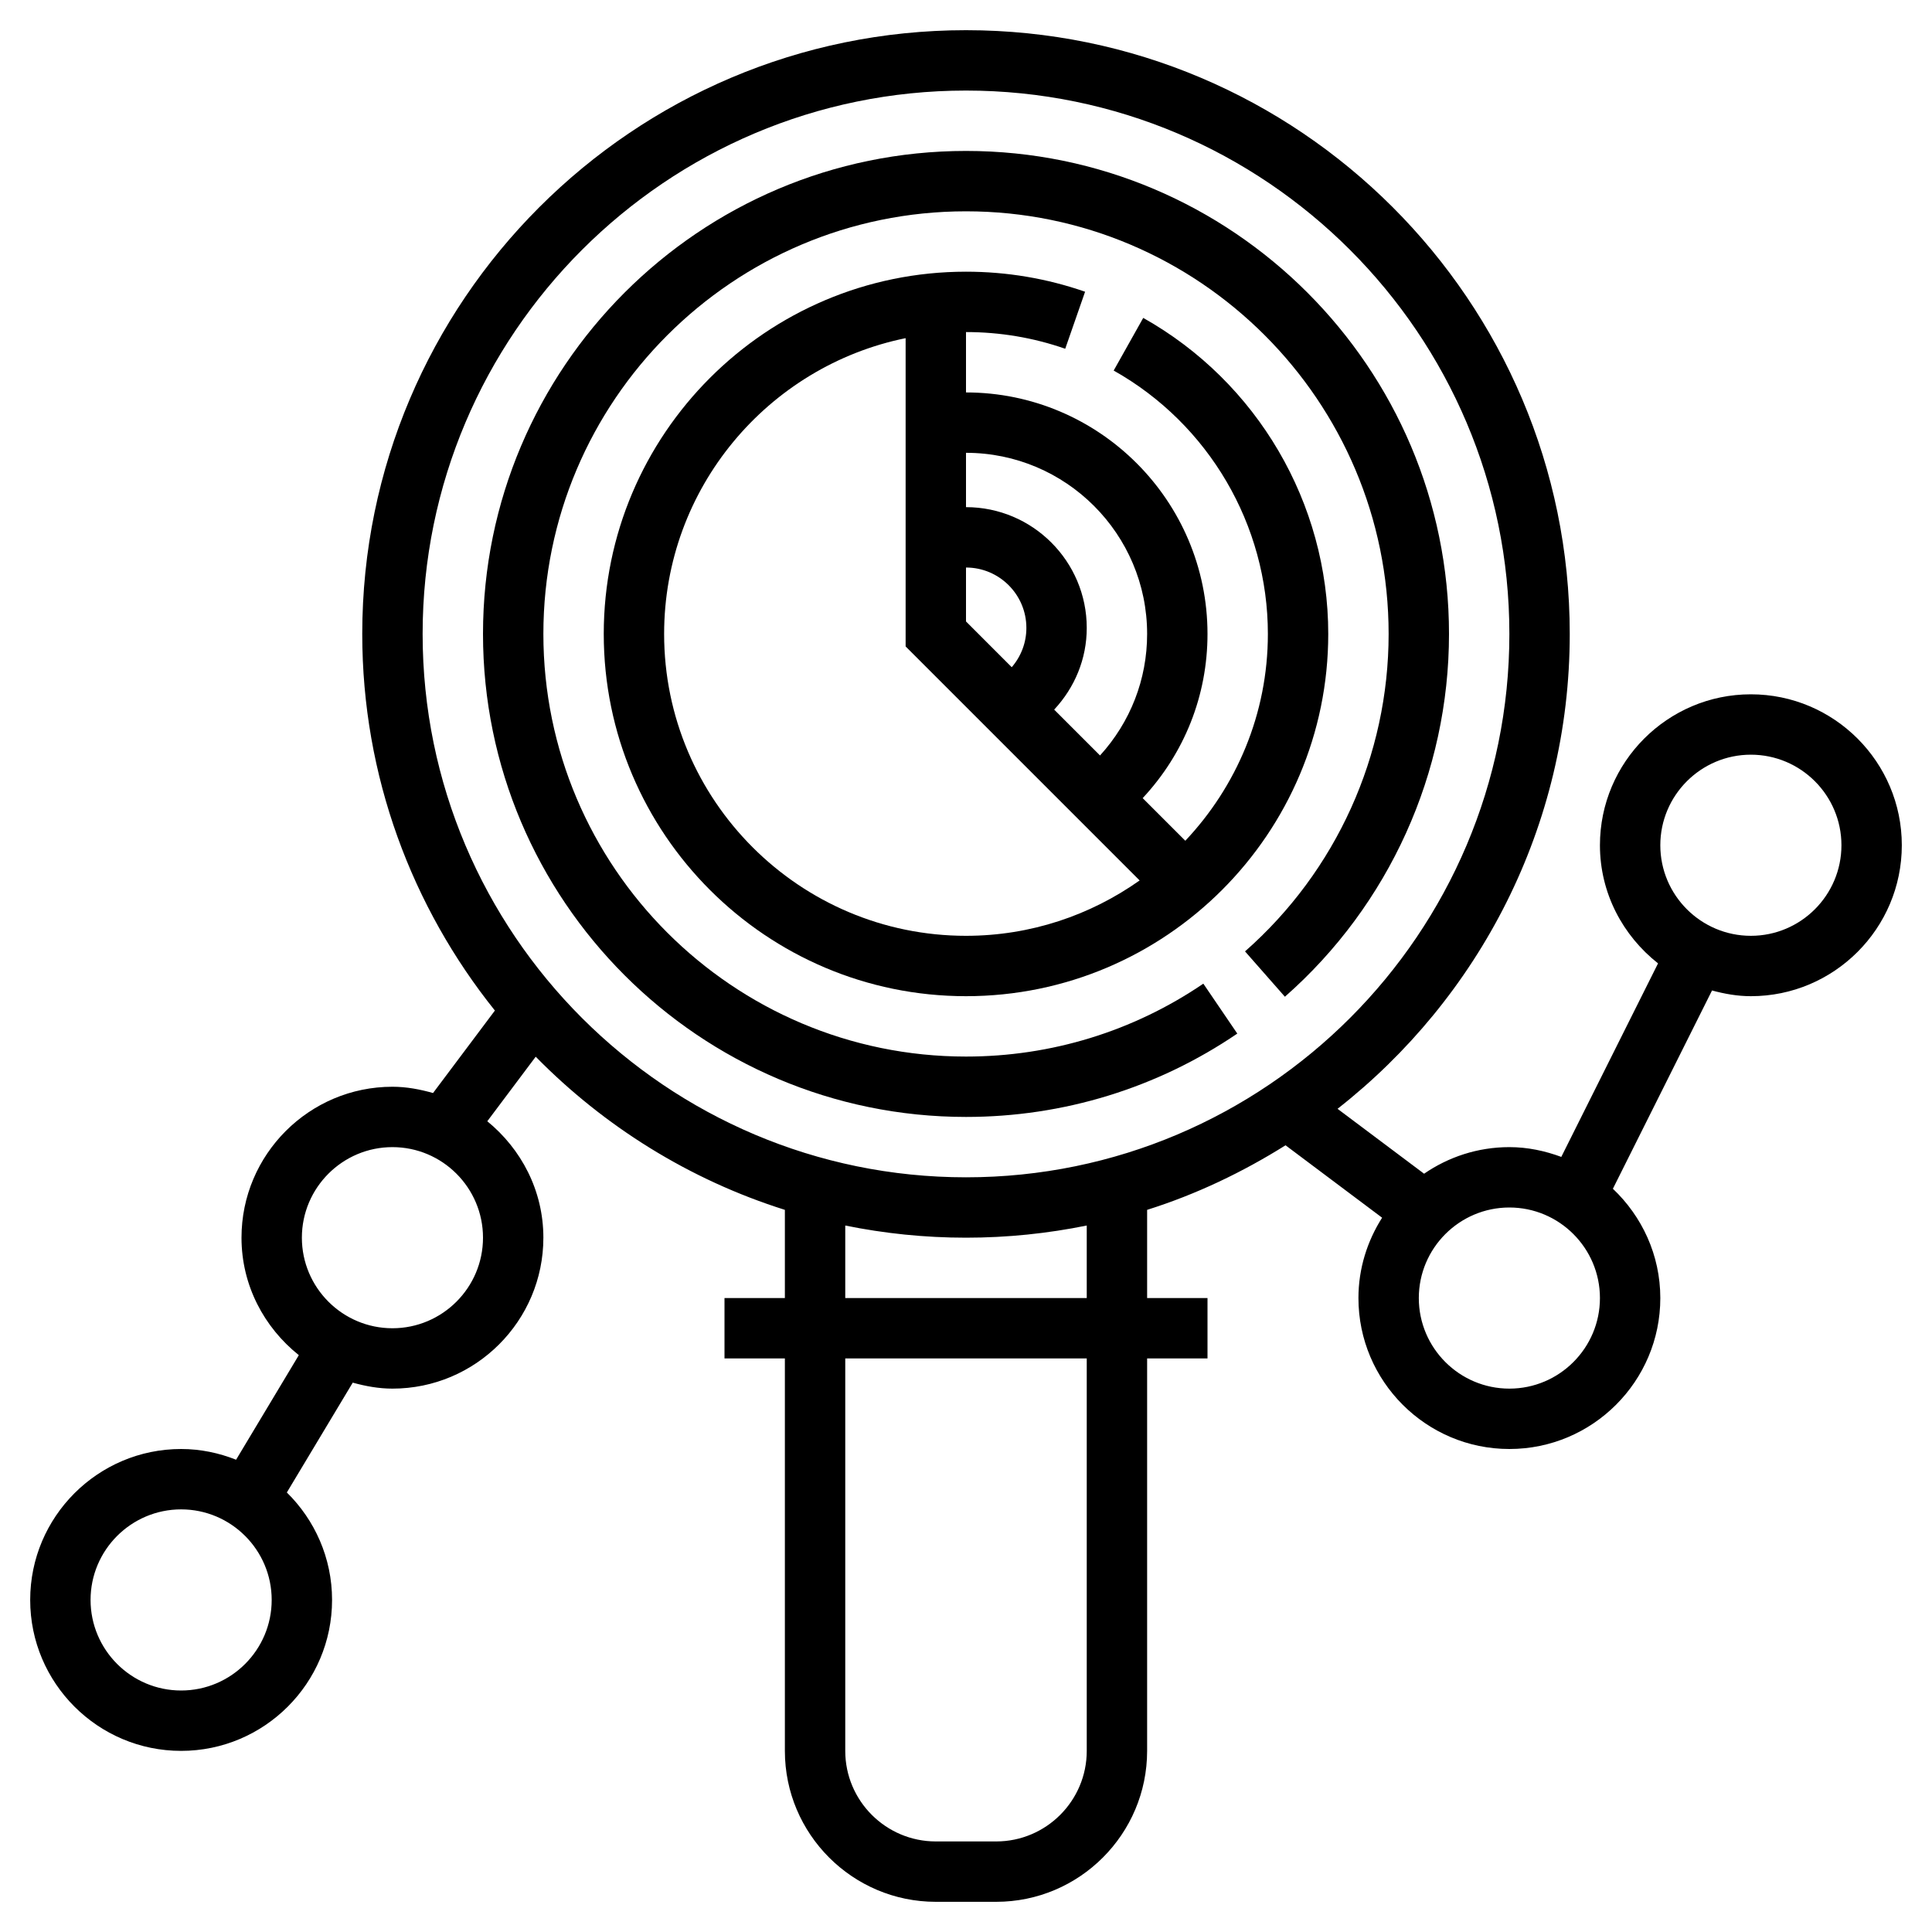
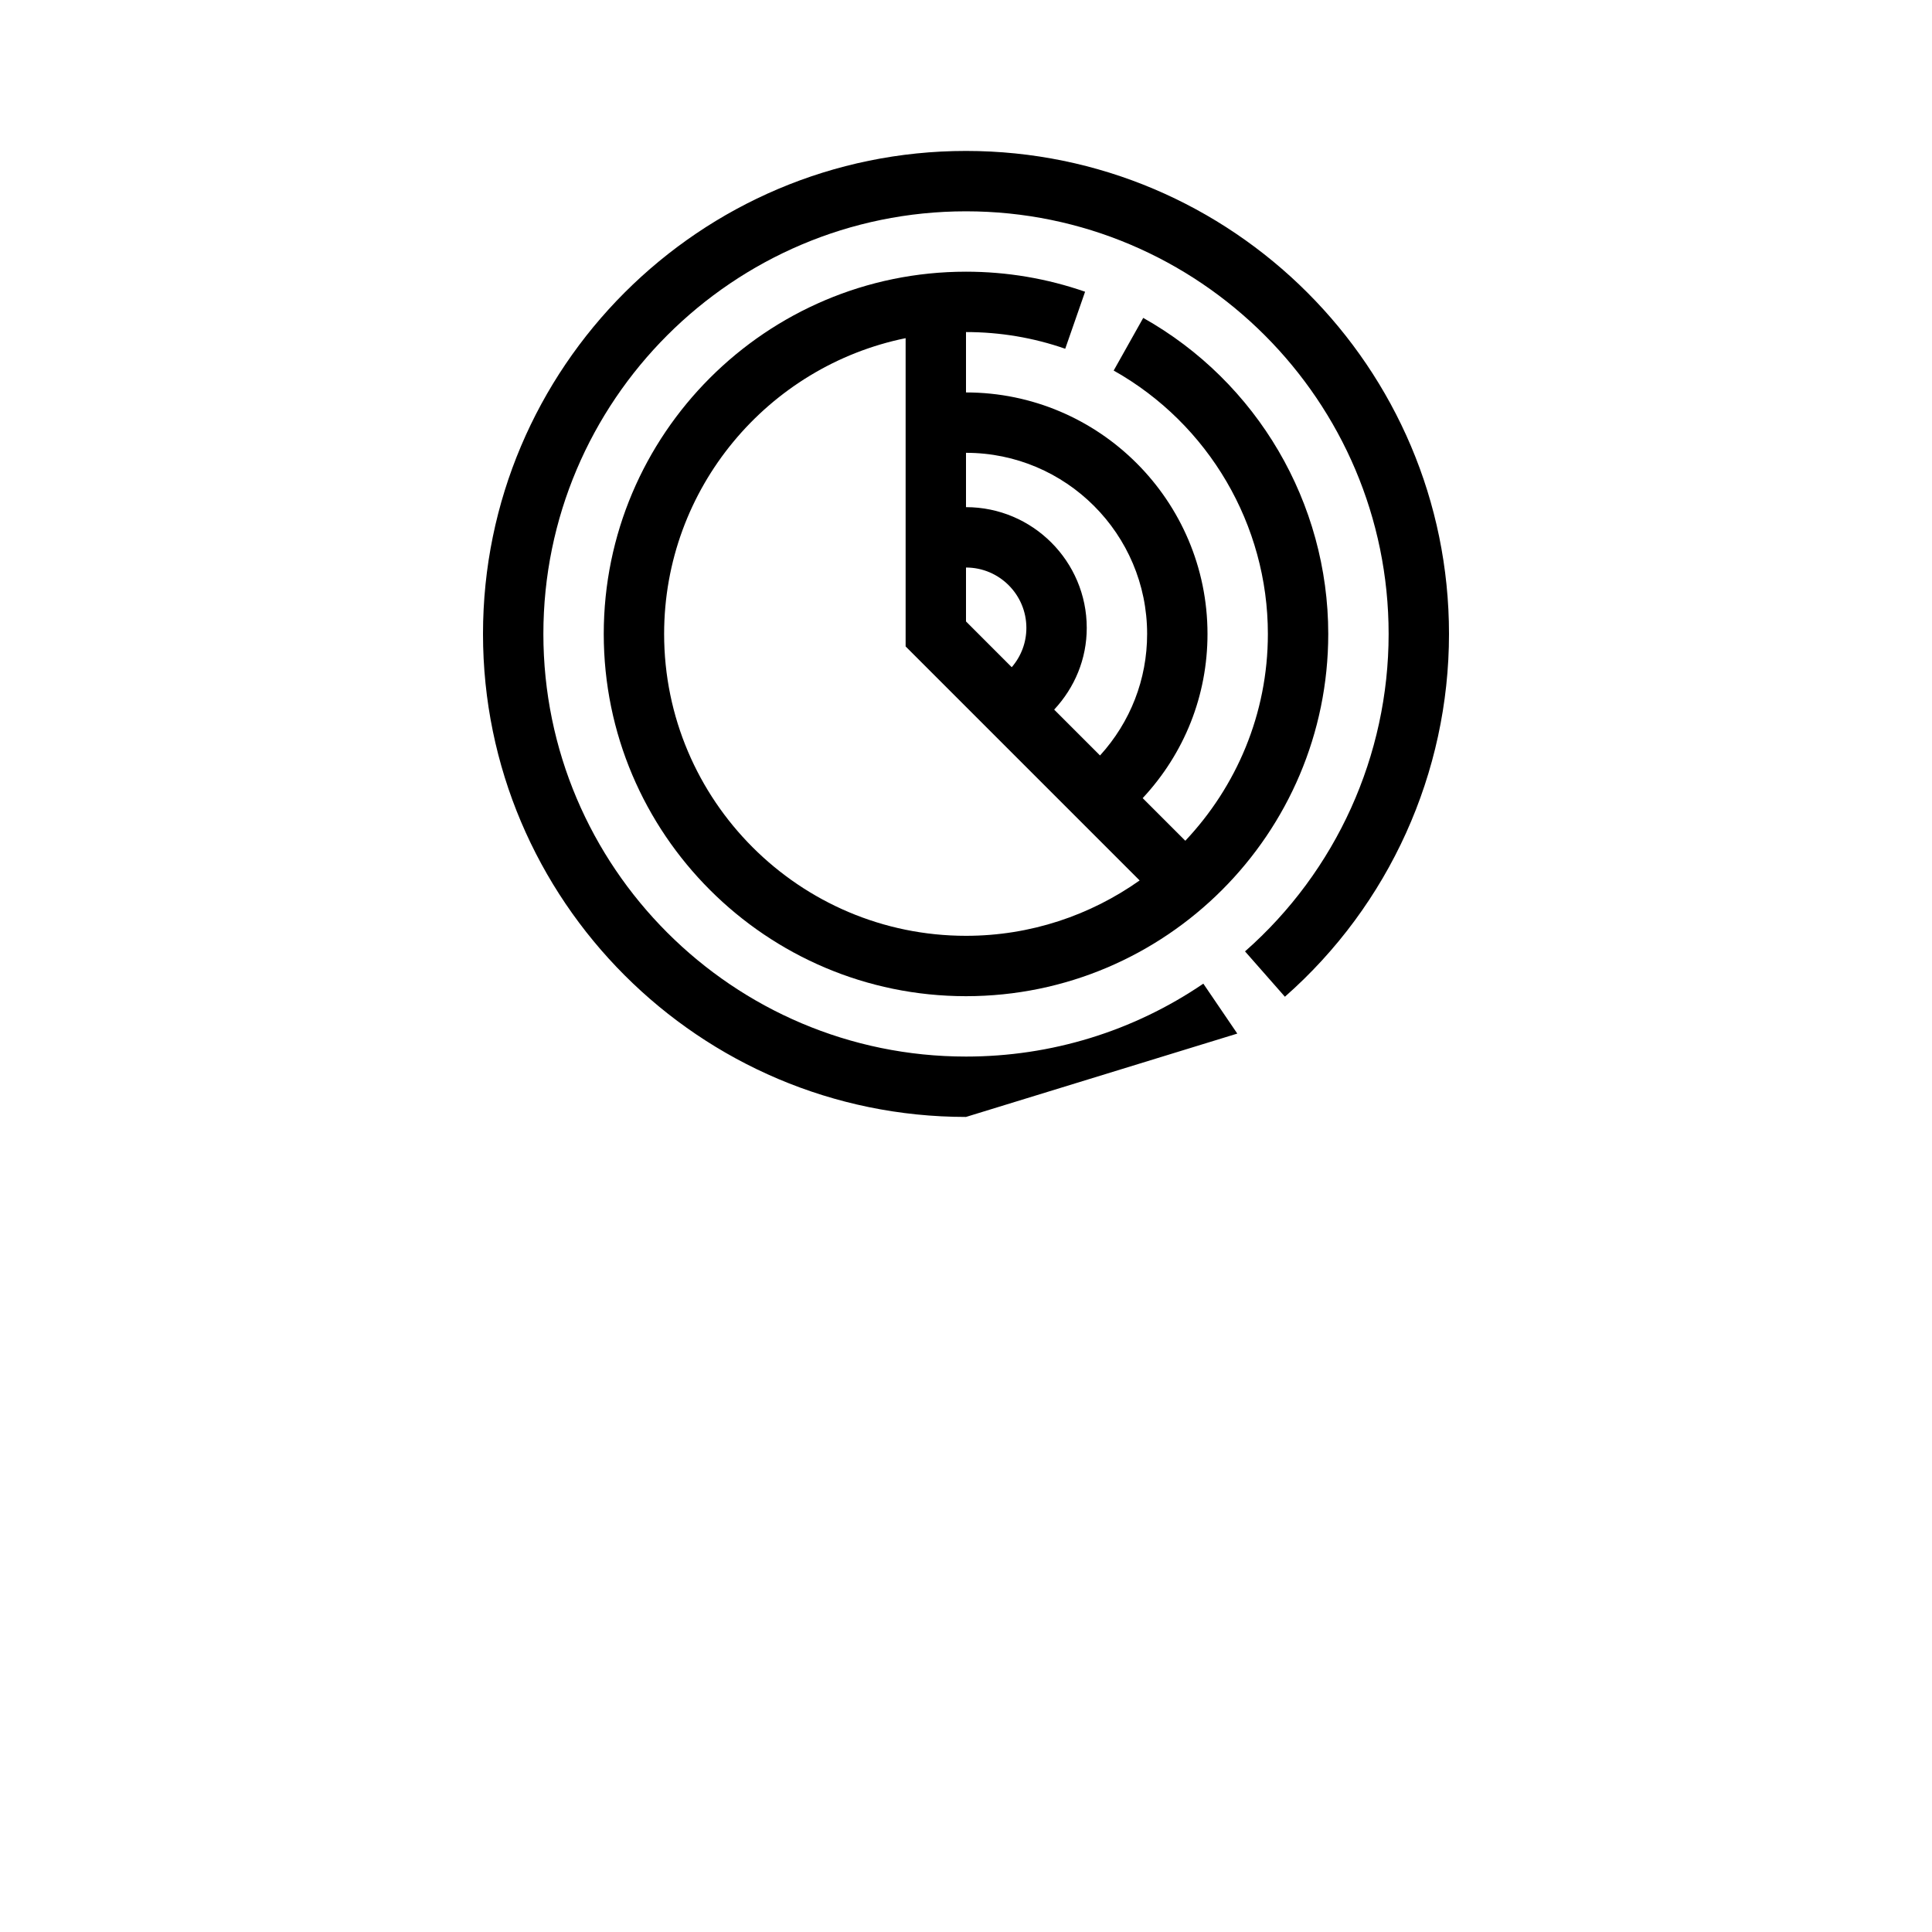
<svg xmlns="http://www.w3.org/2000/svg" id="Layer_1_1_" style="enable-background:new 0 0 64 64;" version="1.1" viewBox="0 0 64 64" xml:space="preserve">
  <g>
-     <path d="M40.987,34.239l-1.125-1.654C37.54,34.165,34.821,35,32,35c-7.72,0-14-6.28-14-14S24.28,7,32,7   s14,6.28,14,14c0,4.023-1.734,7.856-4.757,10.516l1.321,1.502C46.019,29.979,48,25.598,48,21c0-8.822-7.178-16-16-16   s-16,7.178-16,16s7.178,16,16,16C35.224,37,38.332,36.045,40.987,34.239z" />
+     <path d="M40.987,34.239l-1.125-1.654C37.54,34.165,34.821,35,32,35c-7.72,0-14-6.28-14-14S24.28,7,32,7   s14,6.28,14,14c0,4.023-1.734,7.856-4.757,10.516l1.321,1.502C46.019,29.979,48,25.598,48,21c0-8.822-7.178-16-16-16   s-16,7.178-16,16s7.178,16,16,16z" />
    <path d="M35.287,11.553l0.658-1.889C34.68,9.224,33.353,9,32,9c-6.617,0-12,5.383-12,12s5.383,12,12,12   s12-5.383,12-12c0-4.332-2.349-8.344-6.129-10.469l-0.979,1.744C40.042,14.046,42,17.39,42,21c0,2.652-1.045,5.059-2.735,6.851   l-1.412-1.412C39.235,24.955,40,23.042,40,21c0-4.411-3.589-8-8-8v-2C33.128,11,34.234,11.186,35.287,11.553z M38,21   c0,1.507-0.555,2.92-1.56,4.026l-1.519-1.519C35.604,22.773,36,21.826,36,20.8c0-2.206-1.794-4-4-4V15C35.309,15,38,17.691,38,21z    M32,18.8c1.103,0,2,0.897,2,2c0,0.487-0.175,0.942-0.485,1.302L32,20.586V18.8z M37.752,29.166C36.123,30.317,34.142,31,32,31   c-5.514,0-10-4.486-10-10c0-4.829,3.441-8.869,8-9.798v10.212L37.752,29.166z" />
-     <path d="M58,23c-2.757,0-5,2.243-5,5c0,1.592,0.762,2.997,1.925,3.913l-3.205,6.411   C51.181,38.125,50.607,38,50,38c-1.049,0-2.02,0.327-2.825,0.881l-2.867-2.15C48.981,33.067,52,27.385,52,21   C52,9.972,43.028,1,32,1S12,9.972,12,21c0,4.718,1.651,9.052,4.394,12.476l-2.049,2.732C13.914,36.086,13.469,36,13,36   c-2.757,0-5,2.243-5,5c0,1.58,0.751,2.974,1.899,3.891l-2.078,3.464C7.255,48.132,6.644,48,6,48c-2.757,0-5,2.243-5,5s2.243,5,5,5   s5-2.243,5-5c0-1.393-0.575-2.652-1.498-3.56l2.183-3.638C12.107,45.918,12.542,46,13,46c2.757,0,5-2.243,5-5   c0-1.561-0.734-2.939-1.858-3.857l1.604-2.138c2.27,2.31,5.092,4.076,8.254,5.073V43h-2v2h2v13c0,2.757,2.243,5,5,5h2   c2.757,0,5-2.243,5-5V45h2v-2h-2v-2.922c1.631-0.514,3.162-1.247,4.585-2.139l3.199,2.399C45.294,41.11,45,42.019,45,43   c0,2.757,2.243,5,5,5s5-2.243,5-5c0-1.427-0.609-2.709-1.571-3.621l3.284-6.568C57.126,32.922,57.552,33,58,33c2.757,0,5-2.243,5-5   S60.757,23,58,23z M6,56c-1.654,0-3-1.346-3-3s1.346-3,3-3s3,1.346,3,3S7.654,56,6,56z M13,44c-1.654,0-3-1.346-3-3s1.346-3,3-3   s3,1.346,3,3S14.654,44,13,44z M14,21c0-9.925,8.075-18,18-18s18,8.075,18,18s-8.075,18-18,18S14,30.925,14,21z M36,58   c0,1.654-1.346,3-3,3h-2c-1.654,0-3-1.346-3-3V45h8V58z M36,43h-8v-2.403C29.293,40.86,30.63,41,32,41s2.707-0.14,4-0.403V43z    M50,46c-1.654,0-3-1.346-3-3s1.346-3,3-3s3,1.346,3,3S51.654,46,50,46z M58,31c-1.654,0-3-1.346-3-3s1.346-3,3-3s3,1.346,3,3   S59.654,31,58,31z" />
  </g>
</svg>